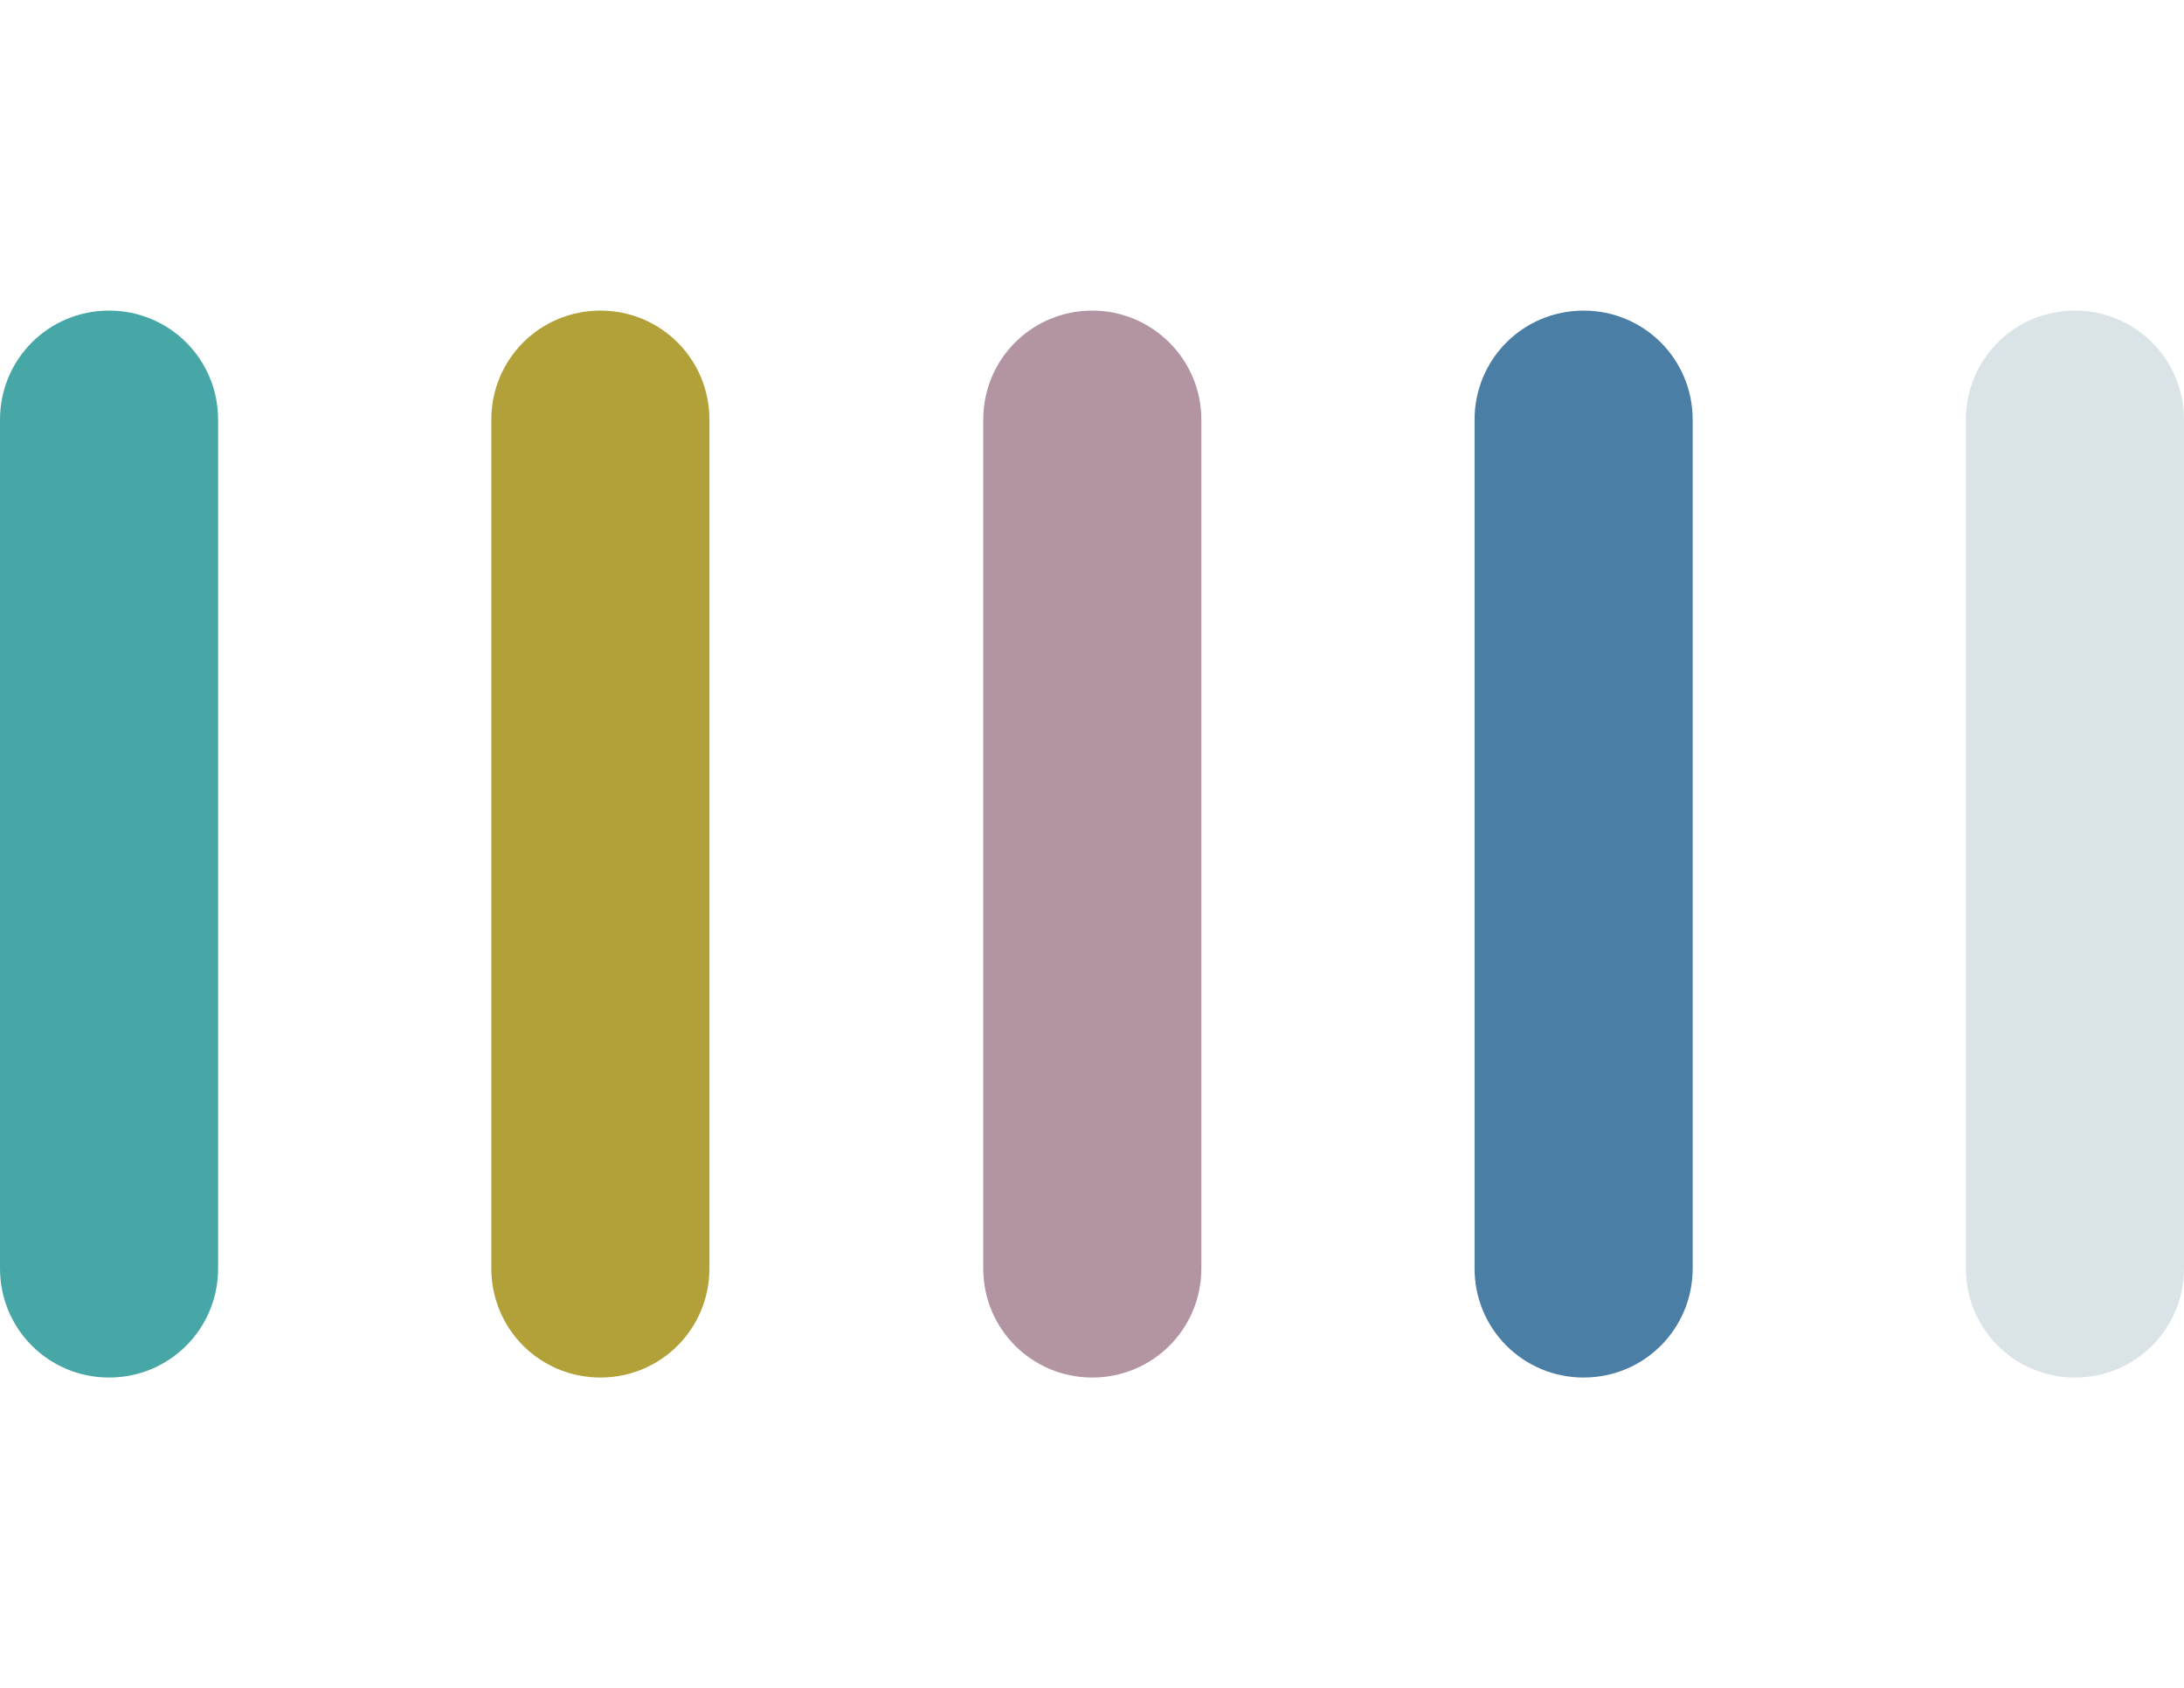
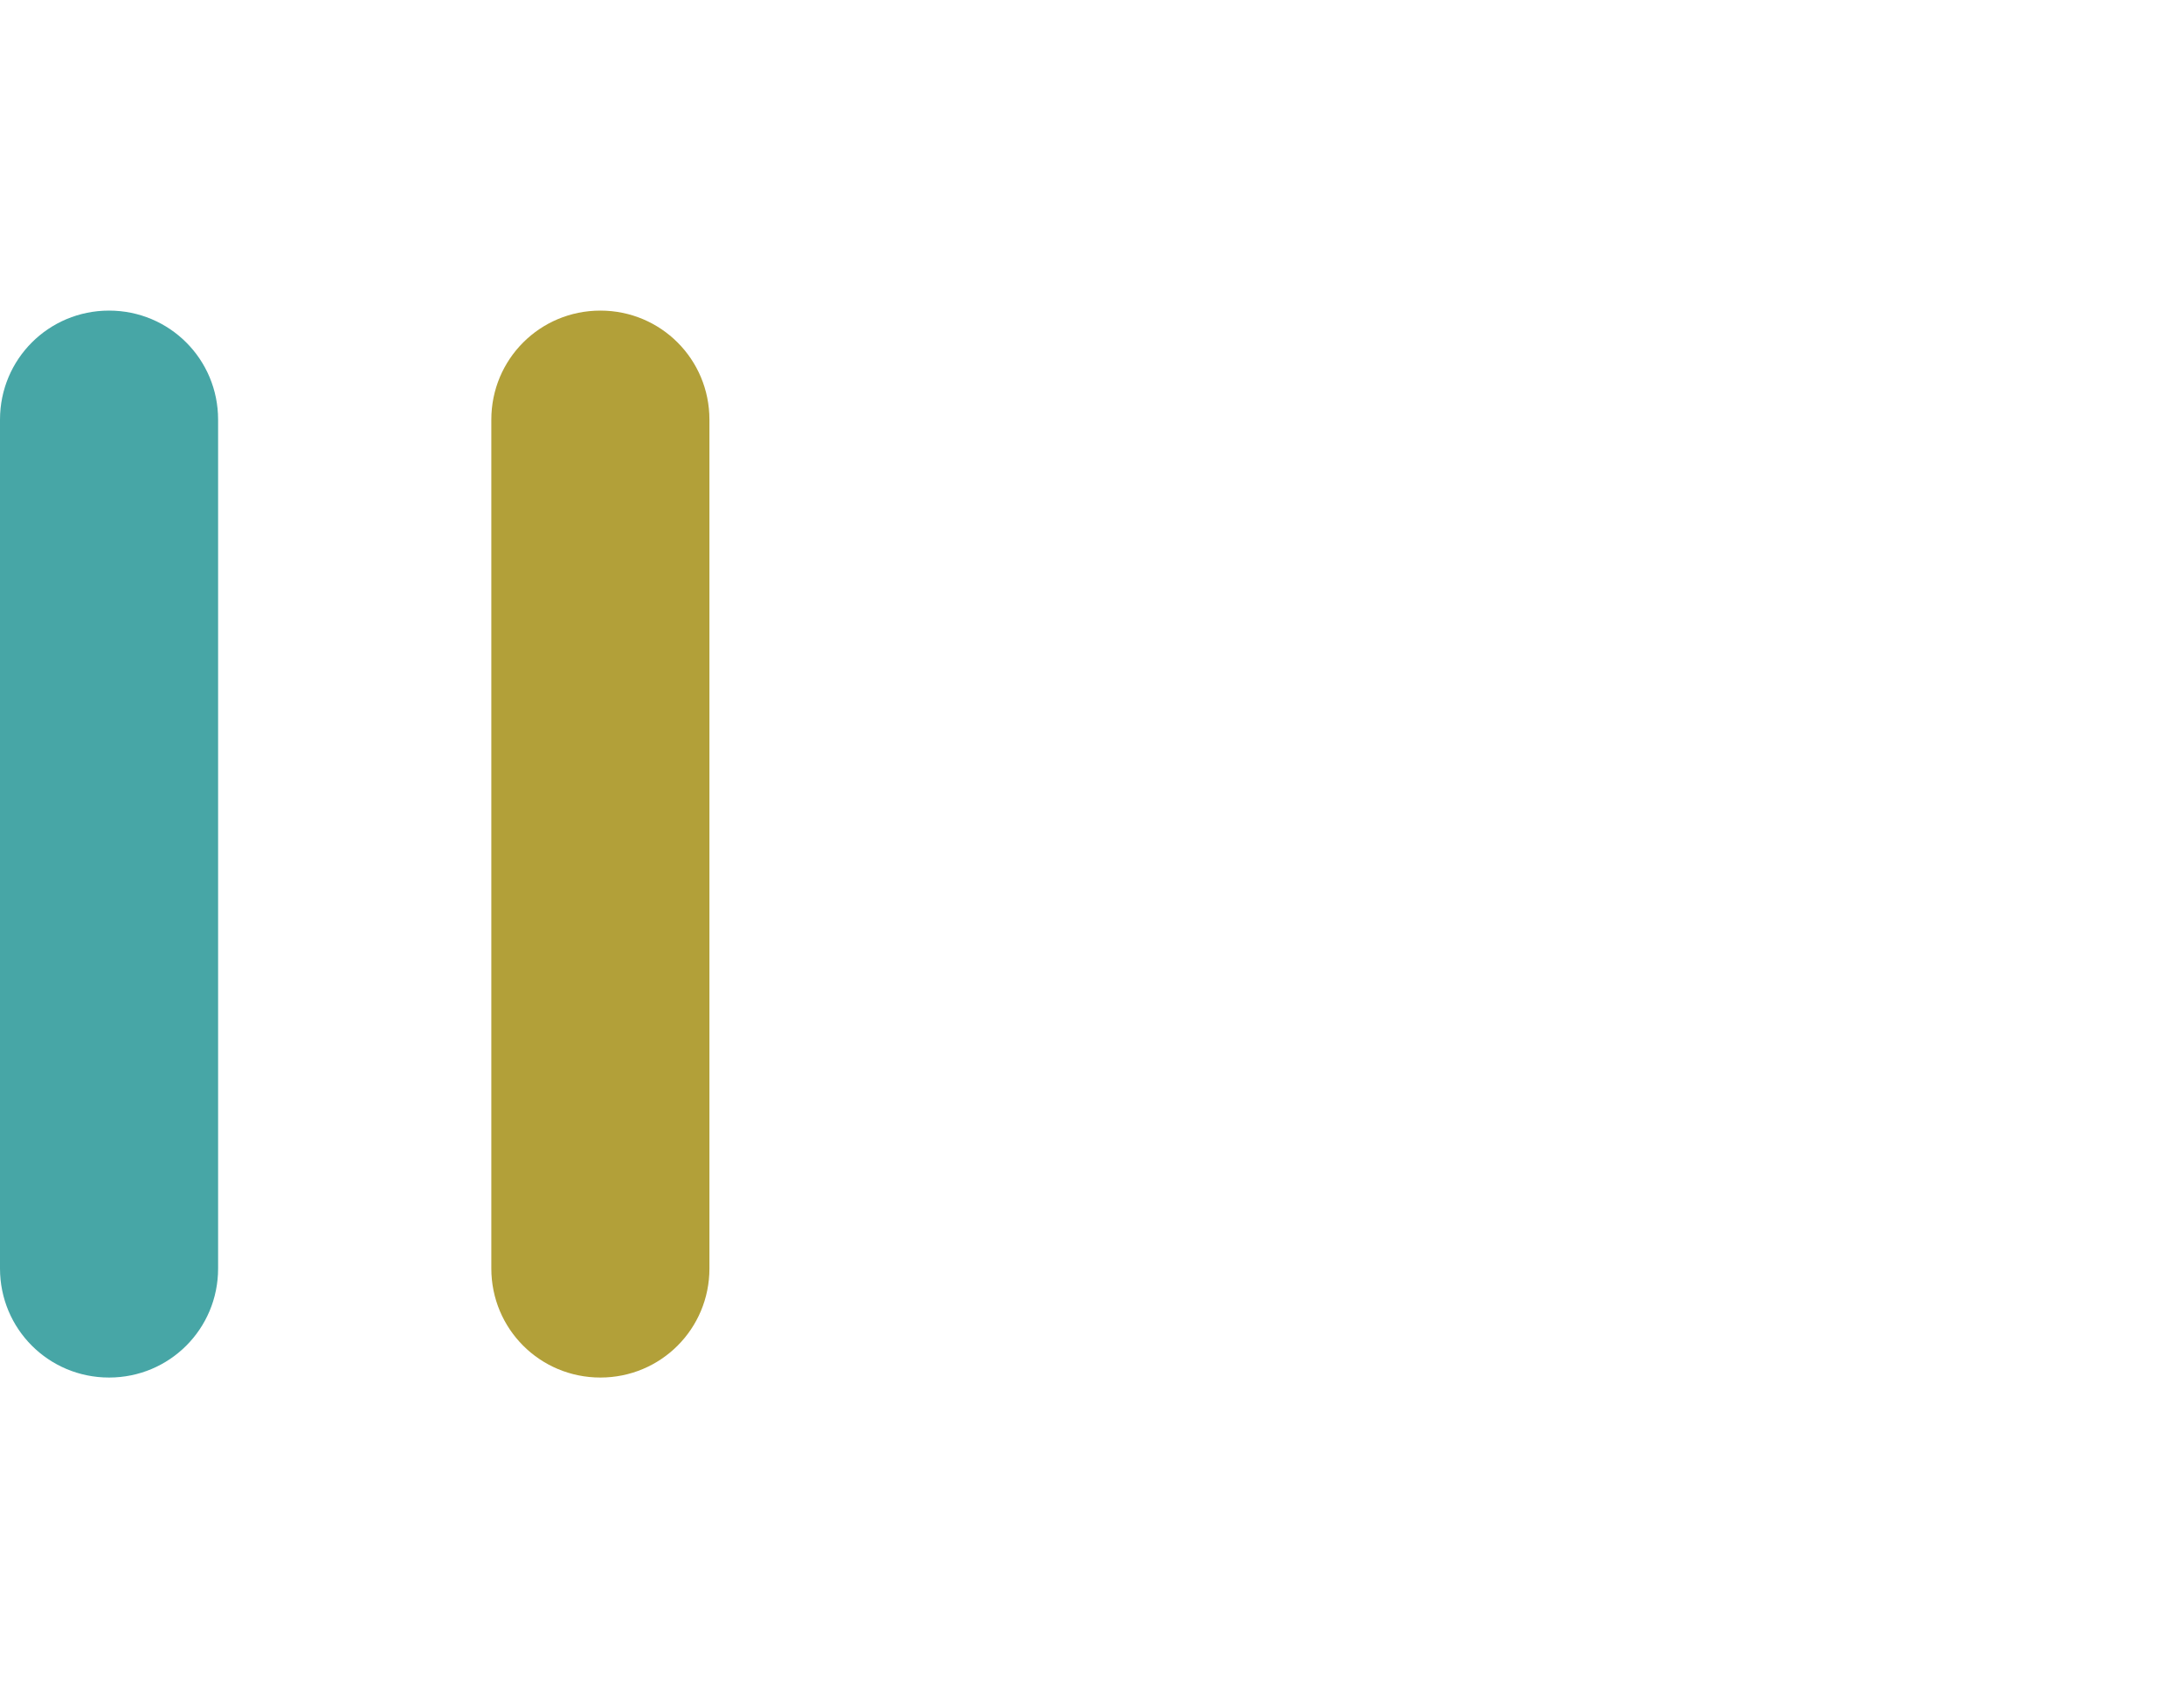
<svg xmlns="http://www.w3.org/2000/svg" xmlns:xlink="http://www.w3.org/1999/xlink" version="1.1" id="Layer_1" x="0px" y="0px" viewBox="0 0 36.85 28.48" style="enable-background:new 0 0 36.85 28.48;" xml:space="preserve">
  <style type="text/css">
	.st0{clip-path:url(#SVGID_2_);fill:#47A6A6;}
	.st1{fill:#F0EBC7;}
	.st2{fill:#F2E3E5;}
	.st3{fill:#D4E3EB;}
	.st4{opacity:0.2;}
	.st5{fill:#457A88;}
	.st6{clip-path:url(#SVGID_4_);fill:#47A6A6;}
	.st7{fill:#B2A039;}
	.st8{clip-path:url(#SVGID_6_);fill:#47A6A6;}
	.st9{fill:#B294A3;}
	.st10{clip-path:url(#SVGID_8_);fill:#47A6A6;}
	.st11{fill:#4A7EA5;}
	.st12{clip-path:url(#SVGID_10_);fill:#47A6A6;}
</style>
  <g>
    <g>
      <defs>
        <path id="SVGID_7_" d="M0,7.08V21.4c0,1.02,0.82,1.84,1.84,1.84s1.84-0.82,1.84-1.84V7.08c0-1.02-0.82-1.84-1.84-1.84     S0,6.06,0,7.08" />
      </defs>
      <clipPath id="SVGID_2_">
        <use xlink:href="#SVGID_7_" style="overflow:visible;" />
      </clipPath>
      <rect x="0" y="-3.32" class="st0" width="3.68" height="28.48" />
    </g>
    <path class="st7" d="M10.13,5.24c-1.02,0-1.84,0.82-1.84,1.84V21.4c0,1.02,0.82,1.84,1.84,1.84c1.02,0,1.84-0.82,1.84-1.84V7.08   C11.97,6.06,11.15,5.24,10.13,5.24" />
-     <path class="st9" d="M18.43,5.24c-1.02,0-1.84,0.82-1.84,1.84V21.4c0,1.02,0.82,1.84,1.84,1.84c1.02,0,1.84-0.82,1.84-1.84V7.08   C20.27,6.06,19.44,5.24,18.43,5.24" />
-     <path class="st11" d="M26.72,5.24c-1.02,0-1.84,0.82-1.84,1.84V21.4c0,1.02,0.82,1.84,1.84,1.84c1.02,0,1.84-0.82,1.84-1.84V7.08   C28.56,6.06,27.74,5.24,26.72,5.24" />
    <g class="st4">
      <g>
-         <path class="st5" d="M35.01,5.24c-1.02,0-1.84,0.82-1.84,1.84V21.4c0,1.02,0.82,1.84,1.84,1.84c1.02,0,1.84-0.82,1.84-1.84V7.08     C36.85,6.06,36.03,5.24,35.01,5.24" />
-       </g>
+         </g>
    </g>
  </g>
</svg>